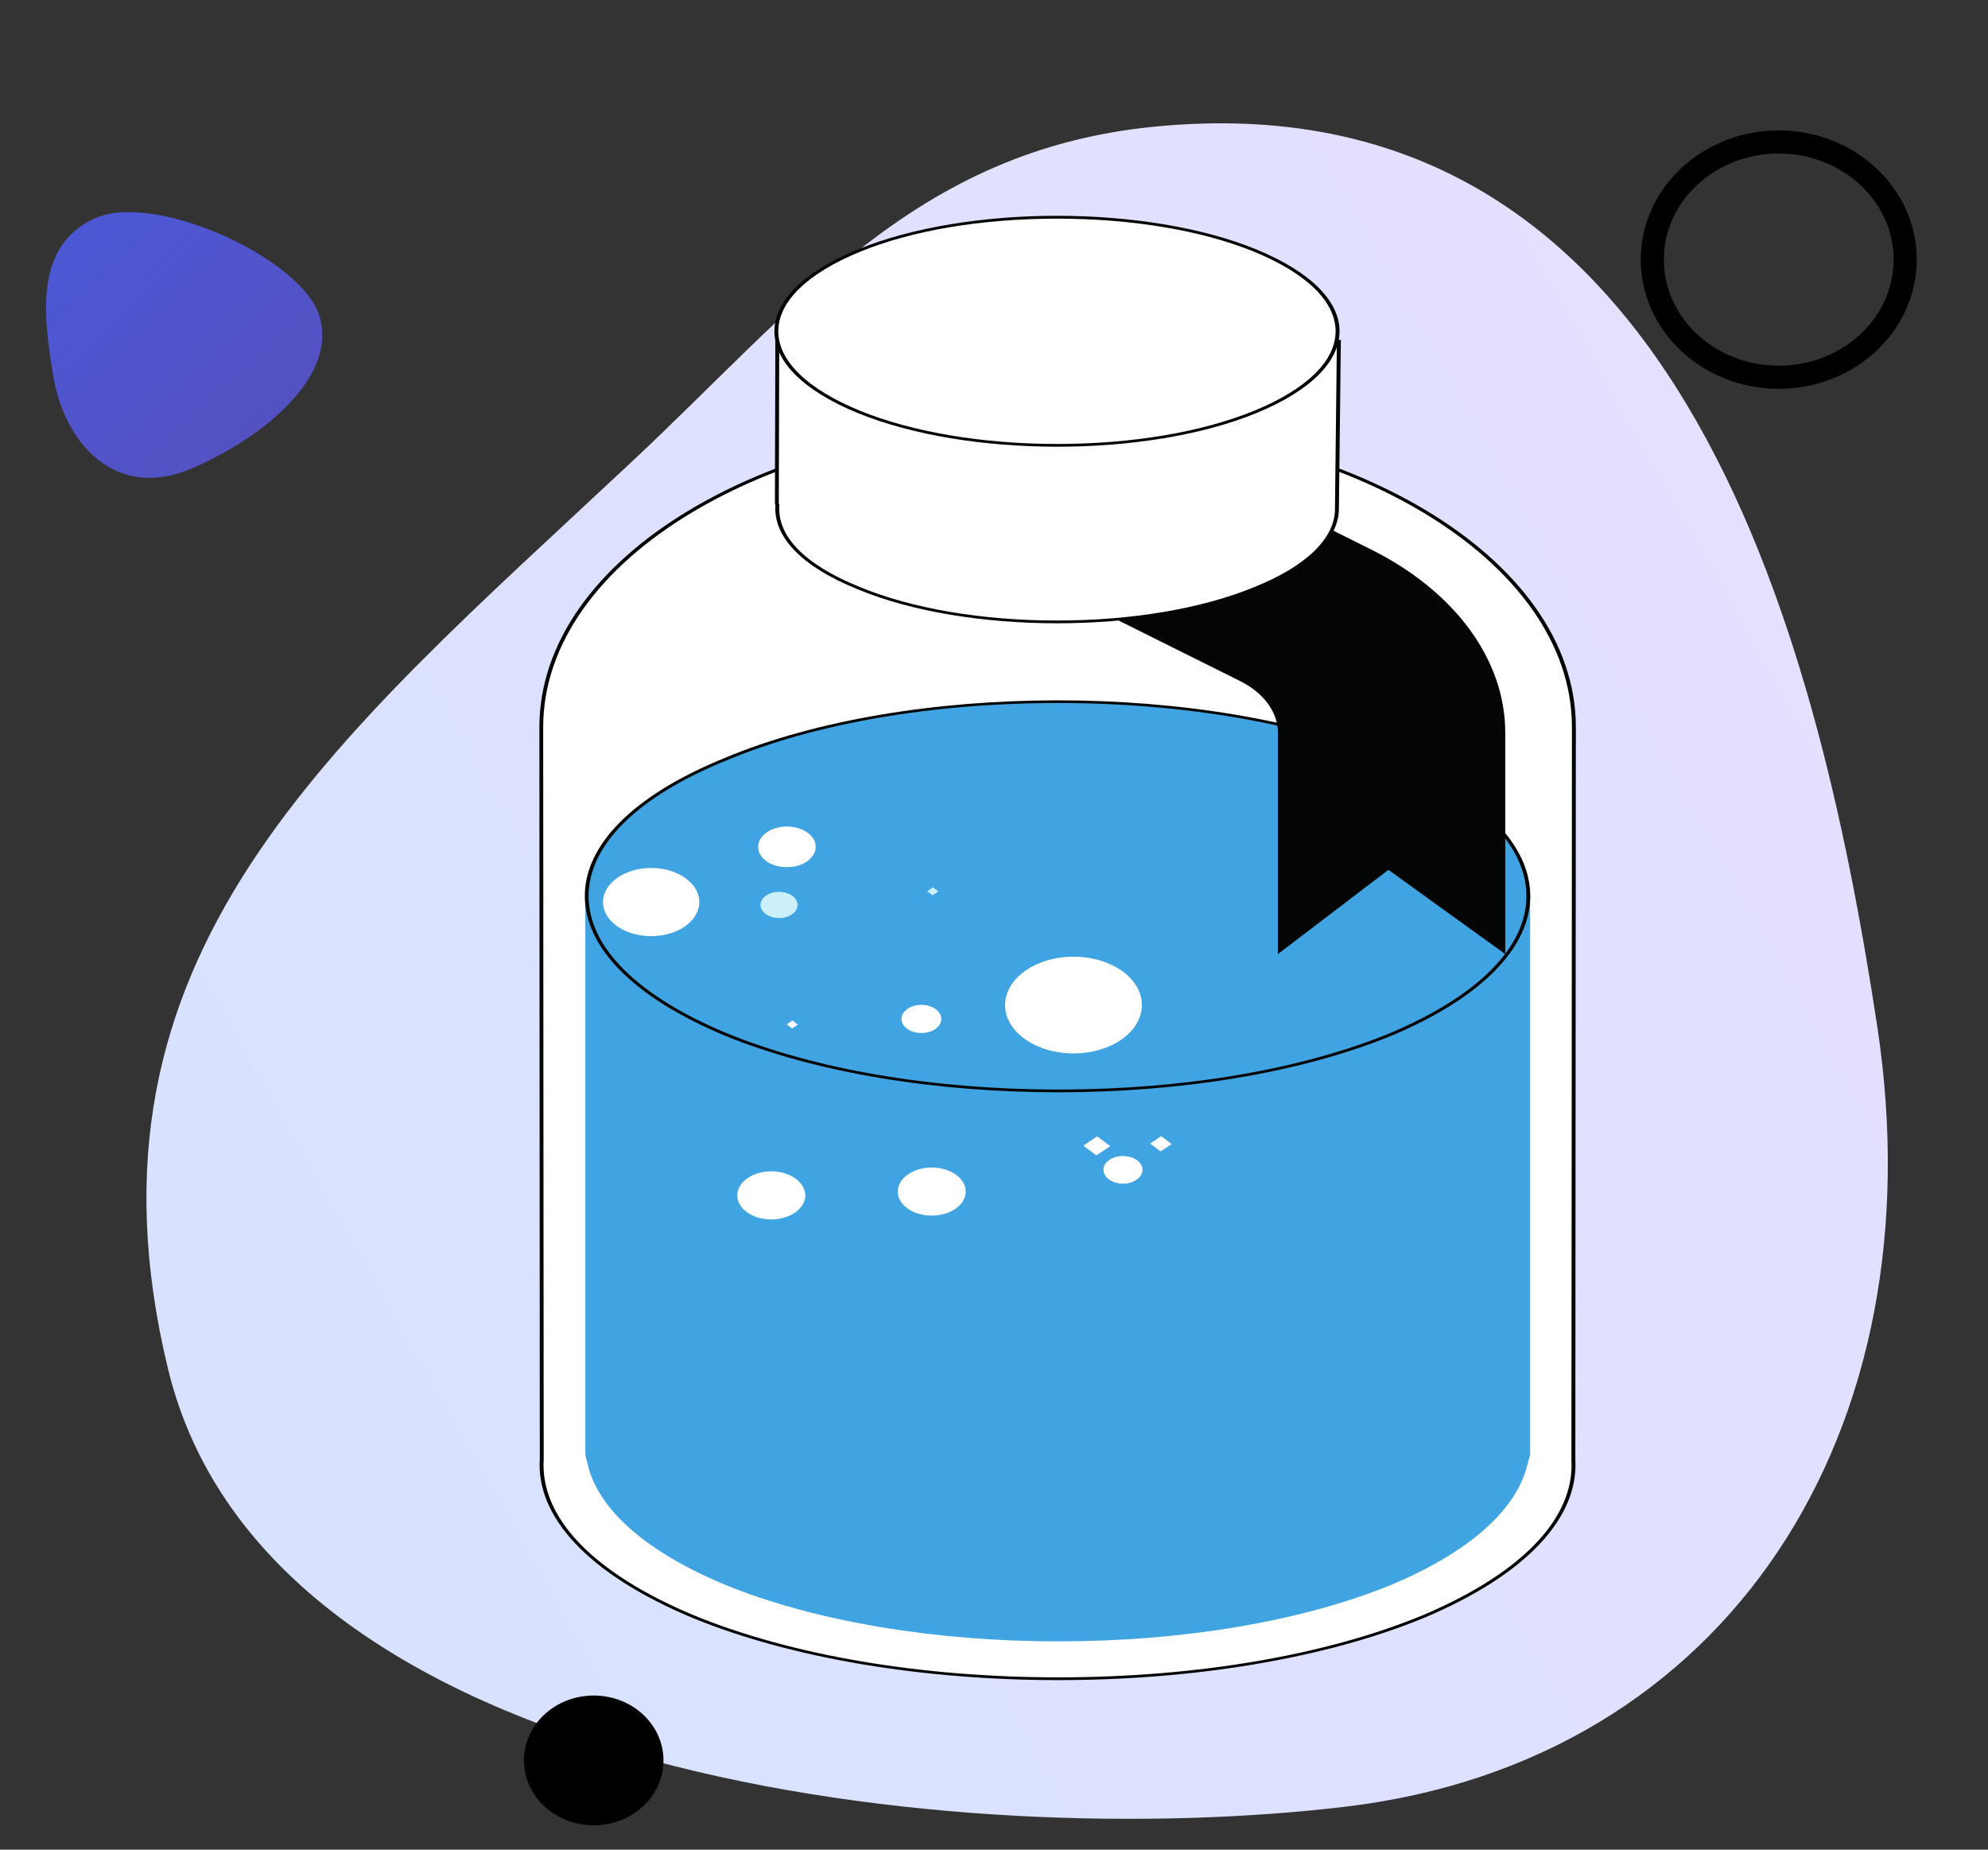
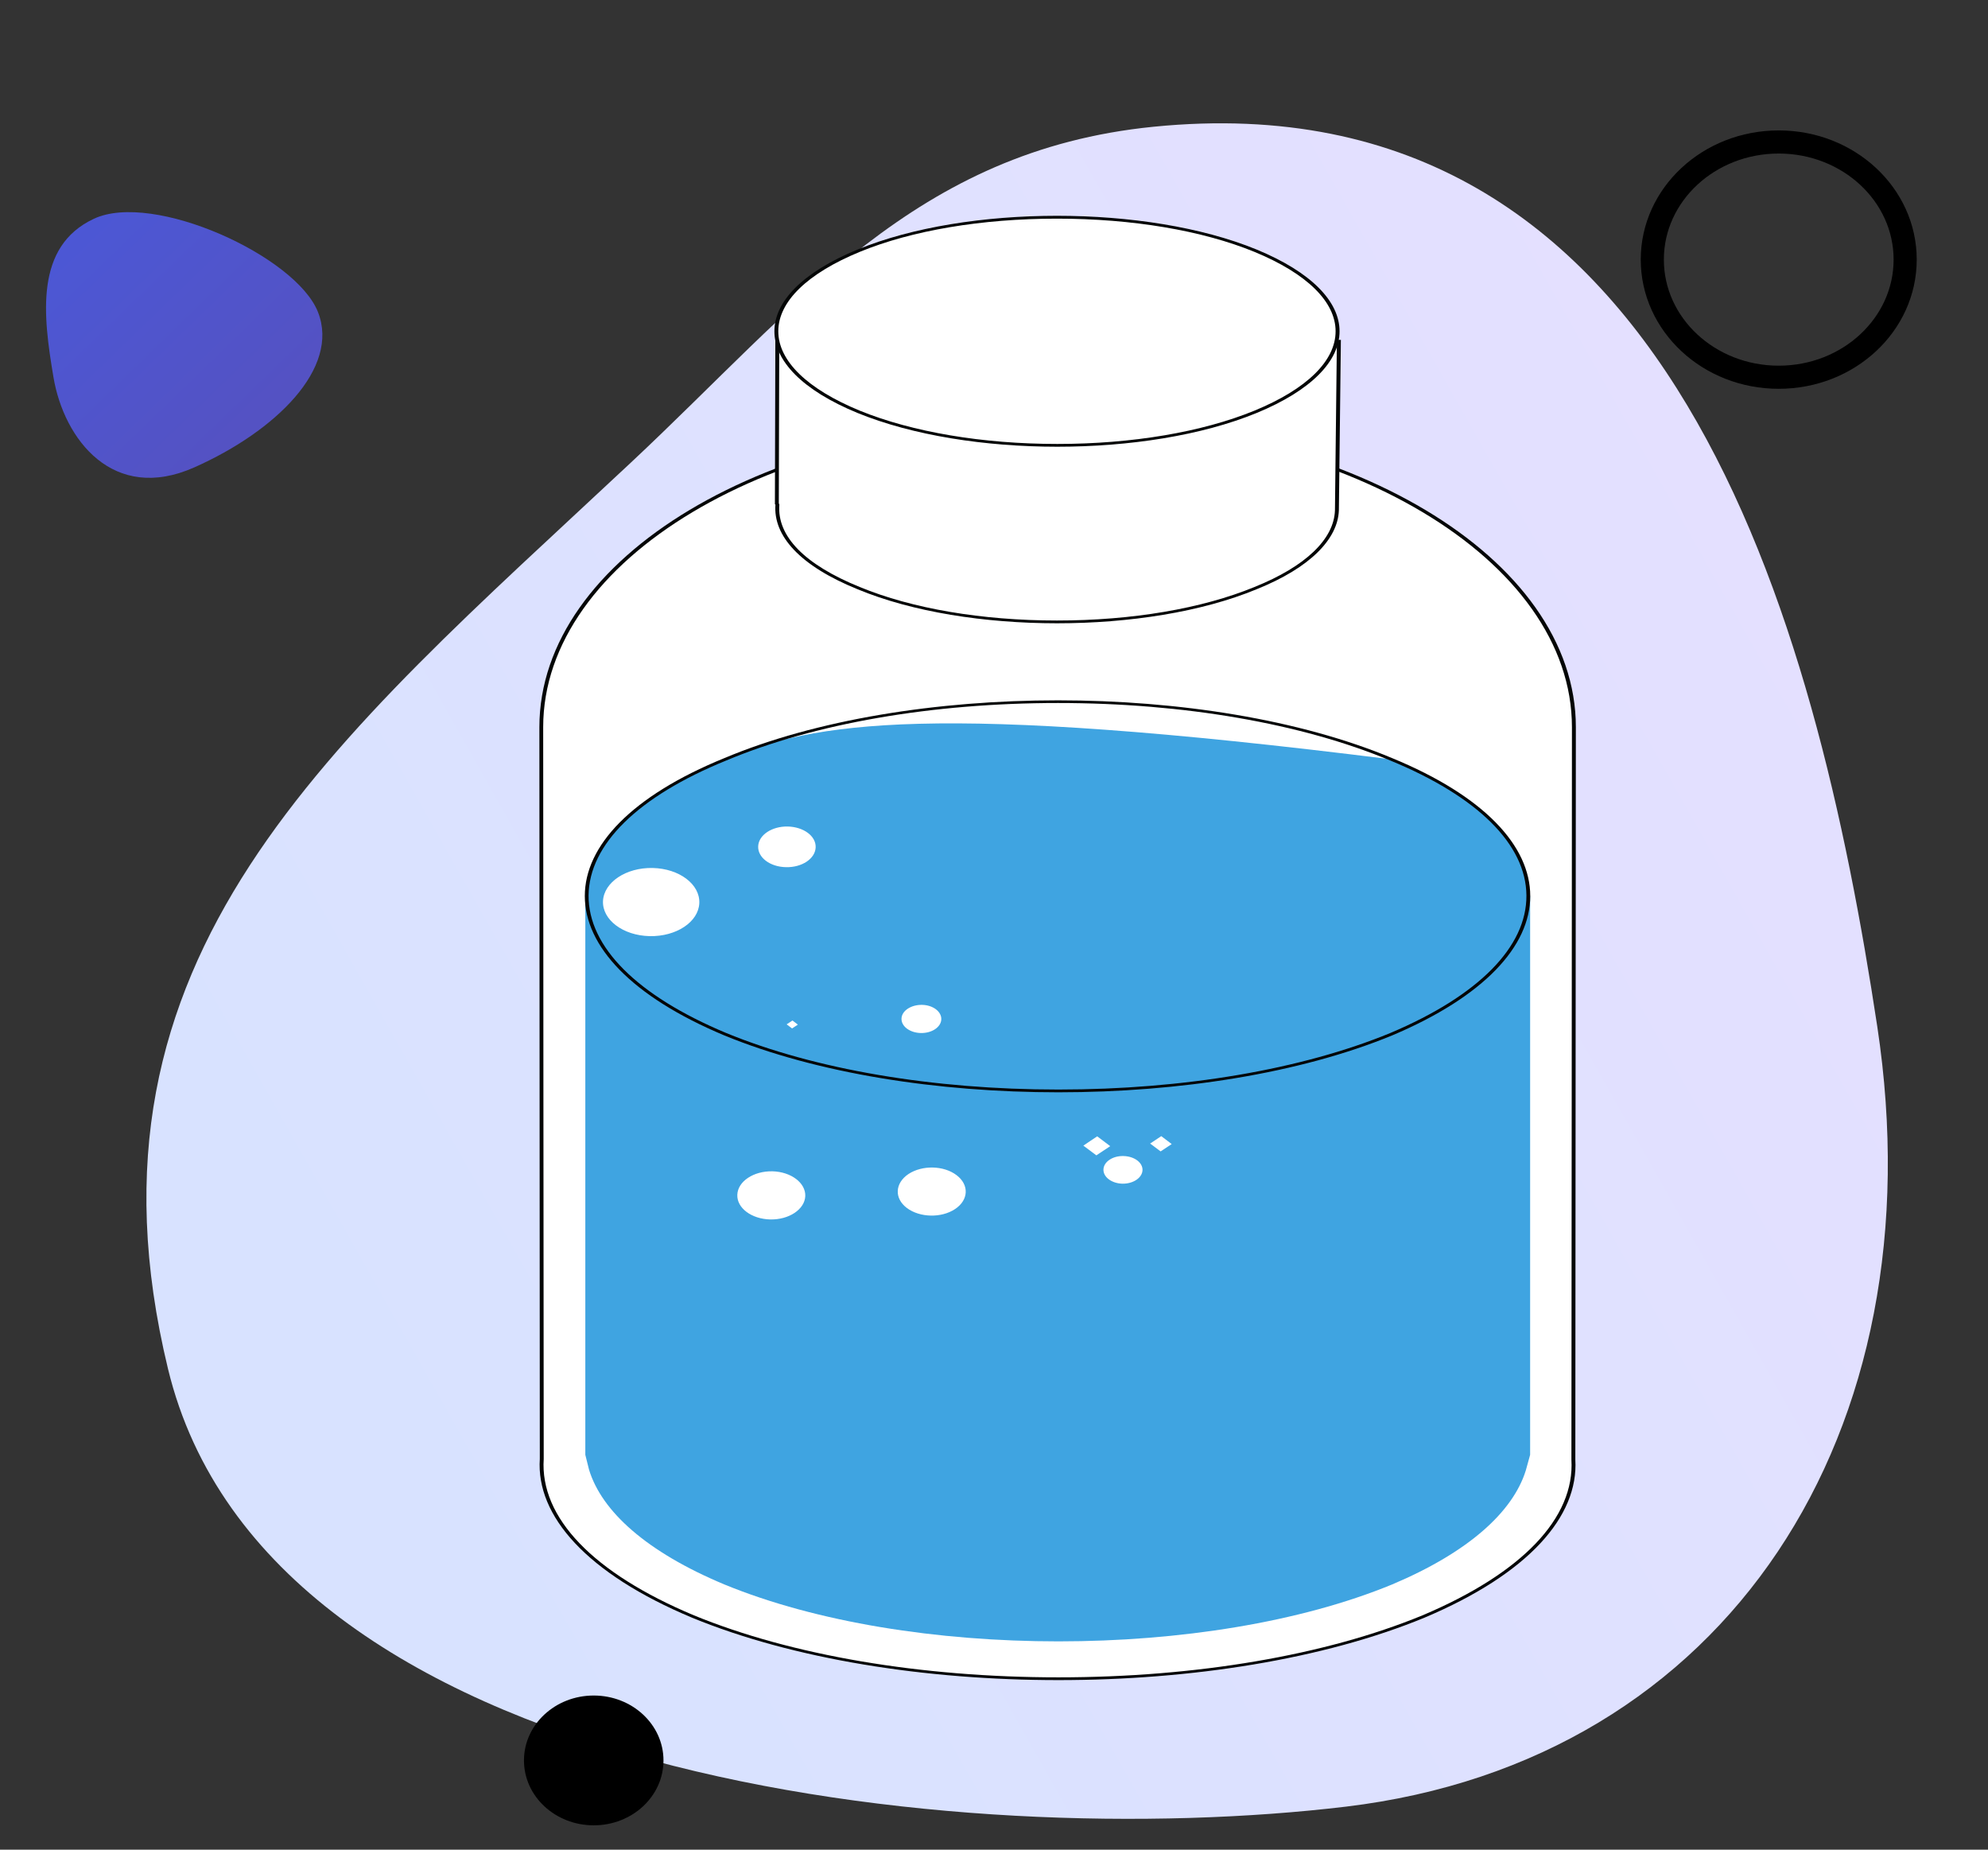
<svg xmlns="http://www.w3.org/2000/svg" width="129" height="120" viewBox="0 0 129 120" fill="none">
  <rect x="0" y="0" width="129" height="120" fill="#333333" stroke="none" />
  <path d="M121.814 66.59C125.811 92.932 112.094 114.239 87.341 117.208C62.587 120.177 17.394 115.659 10.9 88.8C4.407 61.94 21.53 48.179 40.95 30C51.836 19.81 59.39 9.769 74.85 8.223C108.532 4.857 117.816 40.248 121.814 66.59Z" fill="url(#paint0_linear_223_42)" />
  <path d="M38.526 118.421C41.026 118.421 43.053 116.536 43.053 114.211C43.053 111.885 41.026 110 38.526 110C36.026 110 34 111.885 34 114.211C34 116.536 36.026 118.421 38.526 118.421Z" fill="black" />
  <path d="M115.421 24.474C119.952 24.474 123.625 21.057 123.625 16.842C123.625 12.627 119.952 9.211 115.421 9.211C110.89 9.211 107.217 12.627 107.217 16.842C107.217 21.057 110.89 24.474 115.421 24.474Z" stroke="black" stroke-width="1.5" />
  <path d="M3.472 24.486C2.792 20.467 2.242 15.991 6.094 14.192C9.946 12.392 19.208 16.614 20.635 20.25C22.062 23.887 17.899 27.968 12.619 30.318C7.339 32.669 4.152 28.505 3.472 24.486Z" fill="url(#paint1_linear_223_42)" />
  <path d="M68.951 27.349H68.271C49.987 27.349 35.123 36.244 35.123 47.179C35.123 47.65 35.151 94.441 35.158 94.655C34.904 98.487 38.386 102.116 44.966 104.875C51.305 107.474 59.726 108.907 68.683 108.907C77.639 108.907 86.046 107.474 92.365 104.875C98.863 102.126 102.318 98.517 102.091 94.689C102.105 94.426 102.132 47.65 102.132 47.179C102.132 36.244 87.249 27.349 68.951 27.349Z" fill="white" />
  <path d="M101.968 94.698C102.195 98.483 98.761 102.068 92.304 104.798C86.006 107.392 77.619 108.82 68.683 108.82C59.754 108.82 51.347 107.392 45.028 104.798C38.489 102.058 35.028 98.459 35.282 94.65C35.275 94.383 35.247 47.65 35.247 47.179C35.247 36.293 50.063 27.442 68.271 27.442H68.951C87.18 27.442 102.002 36.293 102.002 47.179C102.002 47.65 101.975 94.354 101.968 94.698ZM68.951 27.262H68.271C49.891 27.262 35 36.161 35 47.179L35.028 94.655C34.78 98.342 38.057 102.082 44.904 104.949C51.478 107.65 60.084 109 68.683 109C77.29 109 85.882 107.65 92.435 104.949C99.2 102.092 102.442 98.371 102.222 94.694L102.257 47.179C102.257 36.161 87.331 27.262 68.951 27.262Z" fill="#040606" />
  <path d="M37.981 94.383L38.221 95.345C39.045 98.051 41.944 100.679 46.999 102.792C58.985 107.718 78.381 107.718 90.339 102.792C95.299 100.698 98.17 98.085 99.008 95.398L99.289 94.383V58.129H37.981V94.383Z" fill="#3FA4E1" />
-   <path d="M90.272 49.263C84.509 46.853 76.83 45.522 68.656 45.522C60.469 45.522 52.804 46.853 47.055 49.263C41.285 51.614 38.105 54.747 38.078 58.084C38.05 61.461 41.244 64.657 47.055 67.096C52.838 69.466 60.517 70.778 68.677 70.778C76.844 70.778 84.509 69.466 90.272 67.096C96.041 64.657 99.201 61.456 99.173 58.084C99.139 54.747 95.986 51.614 90.272 49.263Z" fill="#3FA4E1" />
+   <path d="M90.272 49.263C60.469 45.522 52.804 46.853 47.055 49.263C41.285 51.614 38.105 54.747 38.078 58.084C38.05 61.461 41.244 64.657 47.055 67.096C52.838 69.466 60.517 70.778 68.677 70.778C76.844 70.778 84.509 69.466 90.272 67.096C96.041 64.657 99.201 61.456 99.173 58.084C99.139 54.747 95.986 51.614 90.272 49.263Z" fill="#3FA4E1" />
  <path d="M90.216 67.018C84.467 69.384 76.815 70.686 68.676 70.686C60.537 70.686 52.885 69.384 47.122 67.018C41.339 64.599 38.166 61.427 38.193 58.089C38.228 54.781 41.394 51.672 47.122 49.34C52.851 46.936 60.489 45.609 68.655 45.609C76.808 45.609 84.467 46.936 90.216 49.34C95.882 51.672 99.021 54.781 99.048 58.089C99.076 61.427 95.937 64.599 90.216 67.018ZM90.339 49.185C84.357 46.683 76.499 45.435 68.655 45.435C60.798 45.435 52.954 46.683 46.999 49.185C34.931 54.106 34.931 62.121 46.999 67.174C52.988 69.636 60.832 70.865 68.676 70.865C76.52 70.865 84.357 69.636 90.339 67.174C102.283 62.121 102.283 54.106 90.339 49.185Z" fill="#040606" />
-   <path d="M88.966 35.647L77.303 29.832L68.793 38.367L80.463 44.182C82.002 44.949 82.922 46.203 82.922 47.529V61.898L90.093 56.433L97.675 61.898V47.529C97.675 42.812 94.42 38.367 88.966 35.647Z" fill="#040606" />
  <path d="M50.447 32.727C50.276 34.782 52.158 36.711 55.722 38.158C59.129 39.567 63.697 40.344 68.587 40.344C73.471 40.344 78.052 39.567 81.472 38.158C84.811 36.817 86.686 35.02 86.754 33.111L87.009 22.142L50.447 22.05V32.727Z" fill="white" />
  <path d="M50.565 22.234H86.748L86.624 33.106C86.563 34.986 84.708 36.754 81.404 38.081C78.004 39.484 73.451 40.257 68.588 40.257C63.718 40.257 59.178 39.484 55.785 38.081C52.206 36.628 50.407 34.782 50.572 32.737L50.537 32.649L50.565 22.234ZM50.283 32.727H50.318C50.16 34.753 51.89 36.706 55.654 38.231C59.199 39.703 63.897 40.437 68.588 40.437C73.286 40.437 77.977 39.703 81.535 38.231C85.045 36.822 86.81 34.957 86.879 33.111L87.009 22.05H50.311L50.283 32.727Z" fill="#040606" />
  <path d="M81.473 16.264C78.053 14.865 73.471 14.093 68.588 14.093C63.697 14.093 59.13 14.865 55.723 16.264C52.275 17.678 50.386 19.534 50.386 21.491C50.386 23.449 52.275 25.305 55.723 26.718C59.157 28.117 63.732 28.89 68.608 28.89C73.485 28.89 78.053 28.117 81.473 26.718C84.907 25.305 86.796 23.449 86.796 21.491C86.796 19.534 84.907 17.678 81.473 16.264Z" fill="white" />
  <path d="M81.404 26.64C78.004 28.034 73.464 28.802 68.608 28.802C63.759 28.802 59.205 28.034 55.785 26.64C52.385 25.241 50.503 23.415 50.503 21.491C50.503 19.572 52.385 17.741 55.785 16.342C59.171 14.947 63.718 14.185 68.588 14.185C73.451 14.185 78.004 14.947 81.404 16.342C84.797 17.741 86.666 19.572 86.666 21.491C86.666 23.415 84.797 25.241 81.404 26.64ZM81.535 16.186C77.977 14.729 73.286 14 68.588 14C63.897 14 59.198 14.729 55.654 16.186C48.449 19.149 48.449 23.837 55.654 26.796C59.233 28.253 63.917 28.982 68.608 28.982C73.3 28.982 77.977 28.253 81.535 26.796C88.719 23.837 88.719 19.149 81.535 16.186Z" fill="#040606" />
  <path d="M58.951 76.166C58.065 76.759 58.017 77.745 58.848 78.372C59.686 78.998 61.08 79.032 61.973 78.44C62.859 77.852 62.9 76.866 62.069 76.239C61.238 75.608 59.844 75.579 58.951 76.166Z" fill="white" />
  <path d="M42.356 56.312C40.625 56.273 39.19 57.235 39.128 58.454C39.073 59.674 40.426 60.694 42.15 60.733C43.881 60.772 45.323 59.815 45.378 58.595C45.433 57.371 44.08 56.351 42.356 56.312Z" fill="white" />
  <path d="M51.114 53.621C50.09 53.602 49.232 54.17 49.198 54.899C49.163 55.633 49.967 56.24 51.004 56.259C52.034 56.283 52.893 55.715 52.927 54.982C52.962 54.253 52.158 53.646 51.114 53.621Z" fill="white" />
-   <path d="M50.557 59.562C50.543 59.562 50.529 59.562 50.516 59.562C49.856 59.542 49.327 59.154 49.348 58.682C49.376 58.221 49.904 57.861 50.55 57.861C50.564 57.861 50.578 57.861 50.591 57.861C51.258 57.876 51.779 58.269 51.752 58.736C51.731 59.197 51.196 59.562 50.557 59.562Z" fill="#CCEFFC" />
  <path d="M51.045 66.455L51.396 66.722L51.773 66.474L51.423 66.207L51.045 66.455Z" fill="white" />
-   <path d="M60.517 58.081L60.16 57.819L60.537 57.566L60.895 57.833L60.517 58.081Z" fill="#CCEFFC" />
-   <path d="M69.803 62.068C67.351 62.014 65.304 63.374 65.221 65.109C65.146 66.838 67.069 68.286 69.521 68.339C71.966 68.398 74.013 67.037 74.096 65.303C74.171 63.574 72.248 62.121 69.803 62.068Z" fill="white" />
  <path d="M50.118 75.99C48.902 75.966 47.879 76.641 47.844 77.506C47.803 78.366 48.758 79.085 49.981 79.114C51.196 79.138 52.213 78.463 52.254 77.603C52.288 76.743 51.334 76.02 50.118 75.99Z" fill="white" />
  <path d="M59.837 65.192C59.123 65.178 58.518 65.571 58.498 66.076C58.477 66.582 59.033 67.004 59.754 67.019C60.462 67.034 61.059 66.64 61.08 66.135C61.101 65.63 60.544 65.207 59.837 65.192Z" fill="white" />
  <path d="M71.197 73.721L70.297 74.324L71.142 74.955L72.042 74.358L71.197 73.721Z" fill="white" />
  <path d="M72.901 75C72.207 74.981 71.623 75.369 71.602 75.865C71.582 76.36 72.131 76.773 72.825 76.793C73.526 76.807 74.109 76.419 74.137 75.923C74.158 75.428 73.608 75.015 72.901 75Z" fill="white" />
  <path d="M75.353 73.708L74.632 74.189L75.311 74.699L76.032 74.223L75.353 73.708Z" fill="white" />
  <defs>
    <linearGradient id="paint0_linear_223_42" x1="114.119" y1="33.473" x2="20.855" y2="86.159" gradientUnits="userSpaceOnUse">
      <stop stop-color="#E4E0FF" />
      <stop offset="1" stop-color="#D8E2FF" />
    </linearGradient>
    <linearGradient id="paint1_linear_223_42" x1="3.395" y1="13.684" x2="16.557" y2="27.268" gradientUnits="userSpaceOnUse">
      <stop stop-color="#4B58D7" />
      <stop offset="1" stop-color="#5452C3" />
    </linearGradient>
  </defs>
</svg>